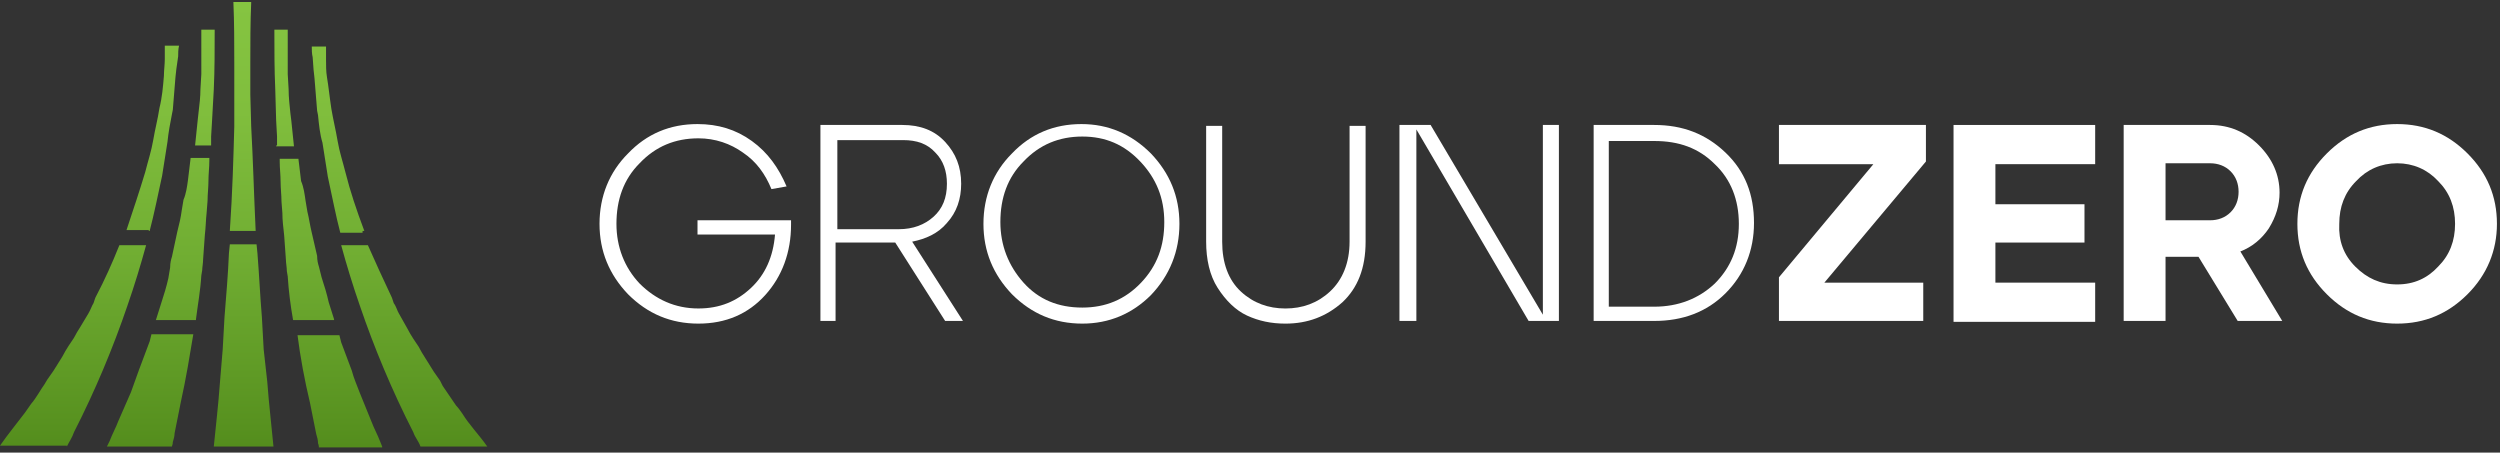
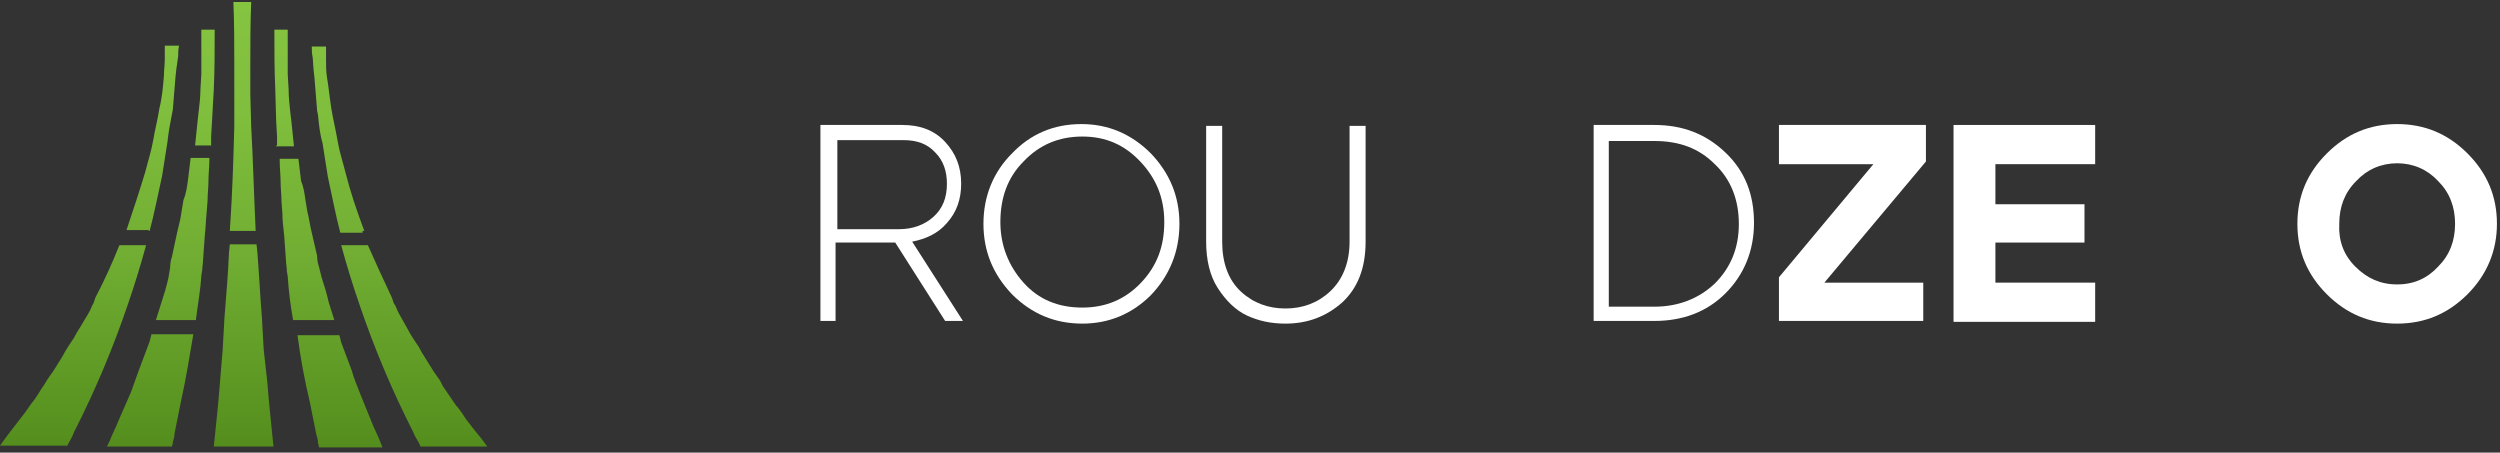
<svg xmlns="http://www.w3.org/2000/svg" width="348" height="63" viewBox="0 0 348 63" fill="none">
  <rect x="0" y="0" width="348" height="63" fill="#333333" stroke="none" />
-   <path d="M97.217 45.047C93.373 45.047 90.149 43.683 87.421 40.955C84.817 38.227 83.453 35.003 83.453 31.159C83.453 27.315 84.817 23.967 87.421 21.363C90.025 18.635 93.249 17.271 97.093 17.271C99.945 17.271 102.425 18.015 104.657 19.627C106.889 21.239 108.377 23.347 109.493 25.951L107.385 26.323C106.517 24.215 105.277 22.479 103.417 21.239C101.681 19.999 99.573 19.255 97.217 19.255C93.993 19.255 91.265 20.371 89.033 22.727C86.801 24.959 85.809 27.811 85.809 31.159C85.809 34.383 86.925 37.235 89.033 39.467C91.265 41.699 93.993 42.939 97.217 42.939C100.193 42.939 102.549 41.947 104.533 40.087C106.517 38.227 107.633 35.747 107.881 32.647H97.093V30.663H110.113V31.283C110.113 35.127 108.873 38.475 106.517 41.079C104.161 43.683 101.061 45.047 97.217 45.047Z" fill="white" />
  <path d="M114.203 44.675V17.395H125.611C128.091 17.395 130.075 18.14 131.563 19.752C133.051 21.363 133.795 23.224 133.795 25.579C133.795 27.688 133.175 29.547 131.811 31.035C130.571 32.523 128.835 33.267 126.975 33.639L134.043 44.675H131.563L124.619 33.764H116.311V44.675H114.203ZM116.435 31.904H125.115C127.099 31.904 128.711 31.284 129.951 30.168C131.191 29.052 131.811 27.564 131.811 25.579C131.811 23.843 131.315 22.355 130.199 21.239C129.083 20 127.595 19.503 125.735 19.503H116.559V31.904H116.435Z" fill="white" />
  <path d="M150.66 45.047C146.816 45.047 143.592 43.683 140.864 40.955C138.26 38.227 136.896 35.003 136.896 31.159C136.896 27.315 138.26 23.967 140.864 21.363C143.468 18.635 146.692 17.271 150.536 17.271C154.256 17.271 157.48 18.635 160.208 21.363C162.812 24.091 164.176 27.315 164.176 31.159C164.176 35.003 162.812 38.351 160.208 41.079C157.604 43.683 154.38 45.047 150.66 45.047ZM150.66 42.815C153.884 42.815 156.612 41.699 158.844 39.343C161.076 36.987 162.068 34.259 162.068 30.911C162.068 27.563 160.952 24.835 158.72 22.479C156.488 20.123 153.884 19.007 150.66 19.007C147.436 19.007 144.708 20.123 142.476 22.479C140.244 24.711 139.252 27.563 139.252 30.911C139.252 34.135 140.368 36.987 142.476 39.343C144.584 41.699 147.312 42.815 150.66 42.815Z" fill="white" />
  <path d="M178.932 45.048C176.948 45.048 175.212 44.676 173.6 43.932C171.988 43.188 170.624 41.825 169.508 40.089C168.392 38.352 167.896 36.12 167.896 33.641V17.52H170.128V33.641C170.128 36.617 170.996 38.972 172.732 40.584C174.468 42.197 176.576 42.941 178.932 42.941C181.288 42.941 183.396 42.197 185.132 40.584C186.868 38.972 187.86 36.617 187.86 33.641V17.52H190.092V33.641C190.092 37.361 188.976 40.089 186.868 42.072C184.636 44.056 182.032 45.048 178.932 45.048Z" fill="white" />
-   <path d="M194.803 44.675V17.395H199.143L214.767 43.807V17.395H216.999V44.675H212.783L197.159 18.015V44.675H194.803Z" fill="white" />
  <path d="M221.836 44.8V17.395H230.268C234.236 17.395 237.46 18.636 240.188 21.239C242.916 23.843 244.156 27.067 244.156 31.035C244.156 34.88 242.792 38.227 240.188 40.831C237.584 43.435 234.236 44.675 230.268 44.675H221.836V44.8ZM223.944 42.691H230.268C233.616 42.691 236.468 41.575 238.7 39.468C240.932 37.236 242.048 34.508 242.048 31.16C242.048 27.811 240.932 24.959 238.7 22.852C236.468 20.619 233.74 19.628 230.268 19.628H223.944V42.691Z" fill="white" />
  <path d="M247.629 44.675V38.599L260.773 22.852H247.629V17.395H268.089V22.48L253.953 39.343H267.717V44.675H247.629Z" fill="white" />
  <path d="M271.932 44.675V17.395H291.648V22.852H277.76V28.431H290.16V33.764H277.76V39.343H291.648V44.8H271.932V44.675Z" fill="white" />
-   <path d="M295.615 44.675V17.395H307.643C310.371 17.395 312.603 18.387 314.463 20.247C316.323 22.108 317.315 24.34 317.315 26.82C317.315 28.555 316.819 30.168 315.827 31.779C314.835 33.267 313.471 34.383 311.859 35.004L317.687 44.675H311.487L306.031 35.748H301.443V44.675H295.615ZM301.443 30.663H307.643C308.759 30.663 309.751 30.291 310.495 29.547C311.239 28.803 311.611 27.811 311.611 26.695C311.611 25.579 311.239 24.587 310.495 23.843C309.751 23.099 308.759 22.727 307.643 22.727H301.443V30.663Z" fill="white" />
  <path d="M343.481 40.955C340.753 43.683 337.529 45.047 333.685 45.047C329.841 45.047 326.617 43.683 323.889 40.955C321.161 38.227 319.797 35.003 319.797 31.159C319.797 27.315 321.161 24.091 323.889 21.363C326.617 18.635 329.841 17.271 333.685 17.271C337.529 17.271 340.753 18.635 343.481 21.363C346.209 24.091 347.573 27.315 347.573 31.159C347.573 34.879 346.209 38.227 343.481 40.955ZM327.857 37.111C329.469 38.723 331.329 39.591 333.685 39.591C336.041 39.591 337.901 38.723 339.389 37.111C341.001 35.499 341.745 33.515 341.745 31.159C341.745 28.803 341.001 26.819 339.389 25.207C337.901 23.595 335.917 22.727 333.685 22.727C331.453 22.727 329.469 23.595 327.981 25.207C326.369 26.819 325.625 28.803 325.625 31.159C325.501 33.515 326.245 35.499 327.857 37.111Z" fill="white" />
  <path d="M38.564 20.246V19.006L38.44 16.774L38.316 12.434C38.192 9.706 38.192 6.854 38.192 4.126H40.052C40.052 5.366 40.052 6.73 40.052 8.094V8.838C40.052 9.21 40.052 9.706 40.052 10.326L40.176 12.434C40.176 13.55 40.3 14.542 40.424 15.782L40.548 16.774C40.672 17.89 40.796 19.254 40.92 20.37H38.44V20.246H38.564ZM53.196 62.158L52.948 61.538C52.576 60.546 52.08 59.678 51.708 58.686L50.096 54.718C49.724 53.726 49.228 52.61 48.98 51.618L47.492 47.65L47.244 46.658H41.416C41.788 49.634 42.408 52.982 43.152 56.082L44.02 60.422C44.144 60.794 44.268 61.29 44.268 61.662C44.268 61.786 44.392 61.91 44.392 62.282H53.196V62.158ZM46.5 44.426L45.756 42.07C45.508 40.954 45.136 39.714 44.764 38.598L44.392 37.11C44.268 36.738 44.144 36.242 44.144 35.622L43.4 32.398C43.152 31.406 43.028 30.414 42.78 29.422L42.532 27.934C42.408 27.066 42.284 26.074 41.912 25.206C41.788 24.214 41.664 23.222 41.54 22.106H38.936V22.478C38.936 23.47 39.06 24.338 39.06 25.33C39.06 26.198 39.184 27.19 39.184 28.058L39.308 29.67C39.308 30.662 39.432 31.654 39.556 32.77L39.804 36.242C39.804 36.614 39.928 37.234 39.928 37.73L40.052 38.474C40.176 40.458 40.424 42.442 40.796 44.55H46.5V44.426ZM50.716 32.15C49.6 29.174 48.732 26.57 48.112 24.09C47.74 22.602 47.244 21.114 46.996 19.626C46.748 18.138 46.376 16.65 46.128 15.162C45.88 13.55 45.756 12.186 45.508 10.698C45.384 9.954 45.384 9.086 45.384 8.342C45.384 7.722 45.384 7.102 45.384 6.482H43.4C43.4 6.854 43.4 7.474 43.524 7.97L43.648 9.706L43.772 10.822C43.896 12.434 44.02 13.798 44.144 15.41L44.268 16.03C44.392 17.27 44.516 18.634 44.888 19.874C45.012 20.618 45.136 21.486 45.26 22.23C45.384 22.974 45.508 23.842 45.632 24.586C46.252 27.438 46.748 30.042 47.368 32.398H50.468V32.15H50.716ZM67.828 62.158C66.712 60.546 65.348 59.182 64.356 57.57C64.108 57.198 63.736 56.702 63.488 56.454C62.868 55.586 62.248 54.594 61.628 53.726L61.256 52.982C61.008 52.61 60.636 52.114 60.388 51.742L59.148 49.758C58.9 49.386 58.528 48.766 58.28 48.27L57.536 47.154C57.288 46.782 56.916 46.162 56.668 45.666L55.552 43.682C55.304 43.31 55.18 42.69 54.808 42.194L54.56 41.45C53.32 38.846 52.204 36.366 51.212 34.134H47.492C48.236 36.862 49.104 39.714 50.096 42.566C52.08 48.394 54.56 54.346 57.536 60.174C57.784 60.918 58.28 61.414 58.528 62.158H67.828ZM38.068 62.158C37.82 59.43 37.448 56.454 37.2 53.106L36.704 48.642L36.456 44.178C36.208 41.202 36.084 38.35 35.836 35.25L35.712 34.01H31.992L31.868 35.25C31.744 38.226 31.496 41.078 31.248 44.178L31 48.642L30.628 53.106C30.38 56.578 30.008 59.554 29.76 62.158H38.068ZM35.588 32.15C35.34 26.818 35.216 22.106 34.968 17.642L34.844 13.178V8.714C34.844 6.11 34.844 3.134 34.968 0.282H32.488C32.612 3.134 32.612 6.11 32.612 8.714V13.178V17.642C32.488 22.106 32.364 26.694 31.992 32.15H35.588ZM29.388 20.246V19.006L29.512 16.898L29.76 12.434C29.884 9.706 29.884 6.854 29.884 4.126H28.024C28.024 5.366 28.024 6.73 28.024 8.094V8.838C28.024 9.21 28.024 9.706 28.024 10.326L27.9 12.434C27.9 13.426 27.776 14.542 27.652 15.534L27.528 16.65C27.404 17.766 27.28 19.13 27.156 20.246H29.636H29.388ZM23.932 62.158C23.932 62.034 24.056 61.91 24.056 61.538C24.18 61.166 24.304 60.67 24.304 60.298L25.172 55.958C25.916 52.61 26.412 49.51 26.908 46.534H21.08L20.832 47.526L19.344 51.494C18.972 52.486 18.6 53.602 18.228 54.594L16.492 58.562C16.12 59.554 15.624 60.422 15.252 61.414L14.88 62.158H23.932ZM27.28 44.426C27.528 42.442 27.9 40.458 28.024 38.35L28.148 37.606C28.148 37.234 28.272 36.614 28.272 36.118L28.52 32.646C28.644 31.654 28.644 30.662 28.768 29.546L28.892 27.934C28.892 27.066 29.016 26.074 29.016 25.206C29.016 24.214 29.14 23.346 29.14 22.354V21.982H26.536C26.412 22.974 26.288 23.966 26.164 25.082C26.04 25.95 25.916 26.942 25.544 27.81L25.296 29.298C25.172 30.29 24.924 31.282 24.676 32.274L23.932 35.746C23.808 36.118 23.684 36.614 23.684 37.234L23.436 38.722C23.188 39.838 22.816 41.078 22.444 42.194L21.7 44.55H27.28V44.426ZM20.832 32.15C21.452 29.794 21.948 27.314 22.568 24.462C22.692 23.718 22.816 22.85 22.94 22.106C23.064 21.362 23.188 20.494 23.312 19.75C23.436 18.51 23.684 17.146 23.932 15.906L24.056 15.286C24.18 13.674 24.304 12.31 24.428 10.698L24.552 9.582L24.8 7.846C24.8 7.474 24.8 6.854 24.924 6.358H22.94C22.94 6.978 22.94 7.598 22.94 8.218C22.94 8.962 22.816 9.83 22.816 10.574C22.692 12.062 22.568 13.55 22.196 15.038C21.948 16.65 21.576 18.014 21.328 19.502C21.08 20.99 20.584 22.478 20.212 23.966C19.468 26.446 18.6 29.05 17.608 32.026H20.708V32.15H20.832ZM9.3 62.158C9.672 61.414 10.044 60.918 10.292 60.174C13.268 54.346 15.748 48.394 17.732 42.566C18.724 39.714 19.592 36.862 20.336 34.134H16.616C15.624 36.614 14.632 38.846 13.268 41.45L13.02 42.194C12.772 42.566 12.648 43.062 12.276 43.682L11.16 45.542C10.912 45.914 10.54 46.534 10.292 47.03L9.548 48.146C9.3 48.518 8.928 49.138 8.68 49.634L7.44 51.618C7.192 51.99 6.82 52.486 6.572 52.858L6.2 53.478C5.58 54.346 5.084 55.338 4.34 56.206C4.092 56.578 3.72 57.074 3.472 57.446C2.356 58.934 1.116 60.422 0 62.034H9.3V62.158Z" fill="url(#paint0_linear)" />
  <defs>
    <linearGradient id="paint0_linear" x1="33.942" y1="62.148" x2="33.942" y2="0.354" gradientUnits="userSpaceOnUse">
      <stop stop-color="#548D1D" />
      <stop offset="0.042" stop-color="#57911F" />
      <stop offset="0.422" stop-color="#70AD32" />
      <stop offset="0.754" stop-color="#80BE3D" />
      <stop offset="1" stop-color="#85C441" />
    </linearGradient>
  </defs>
</svg>